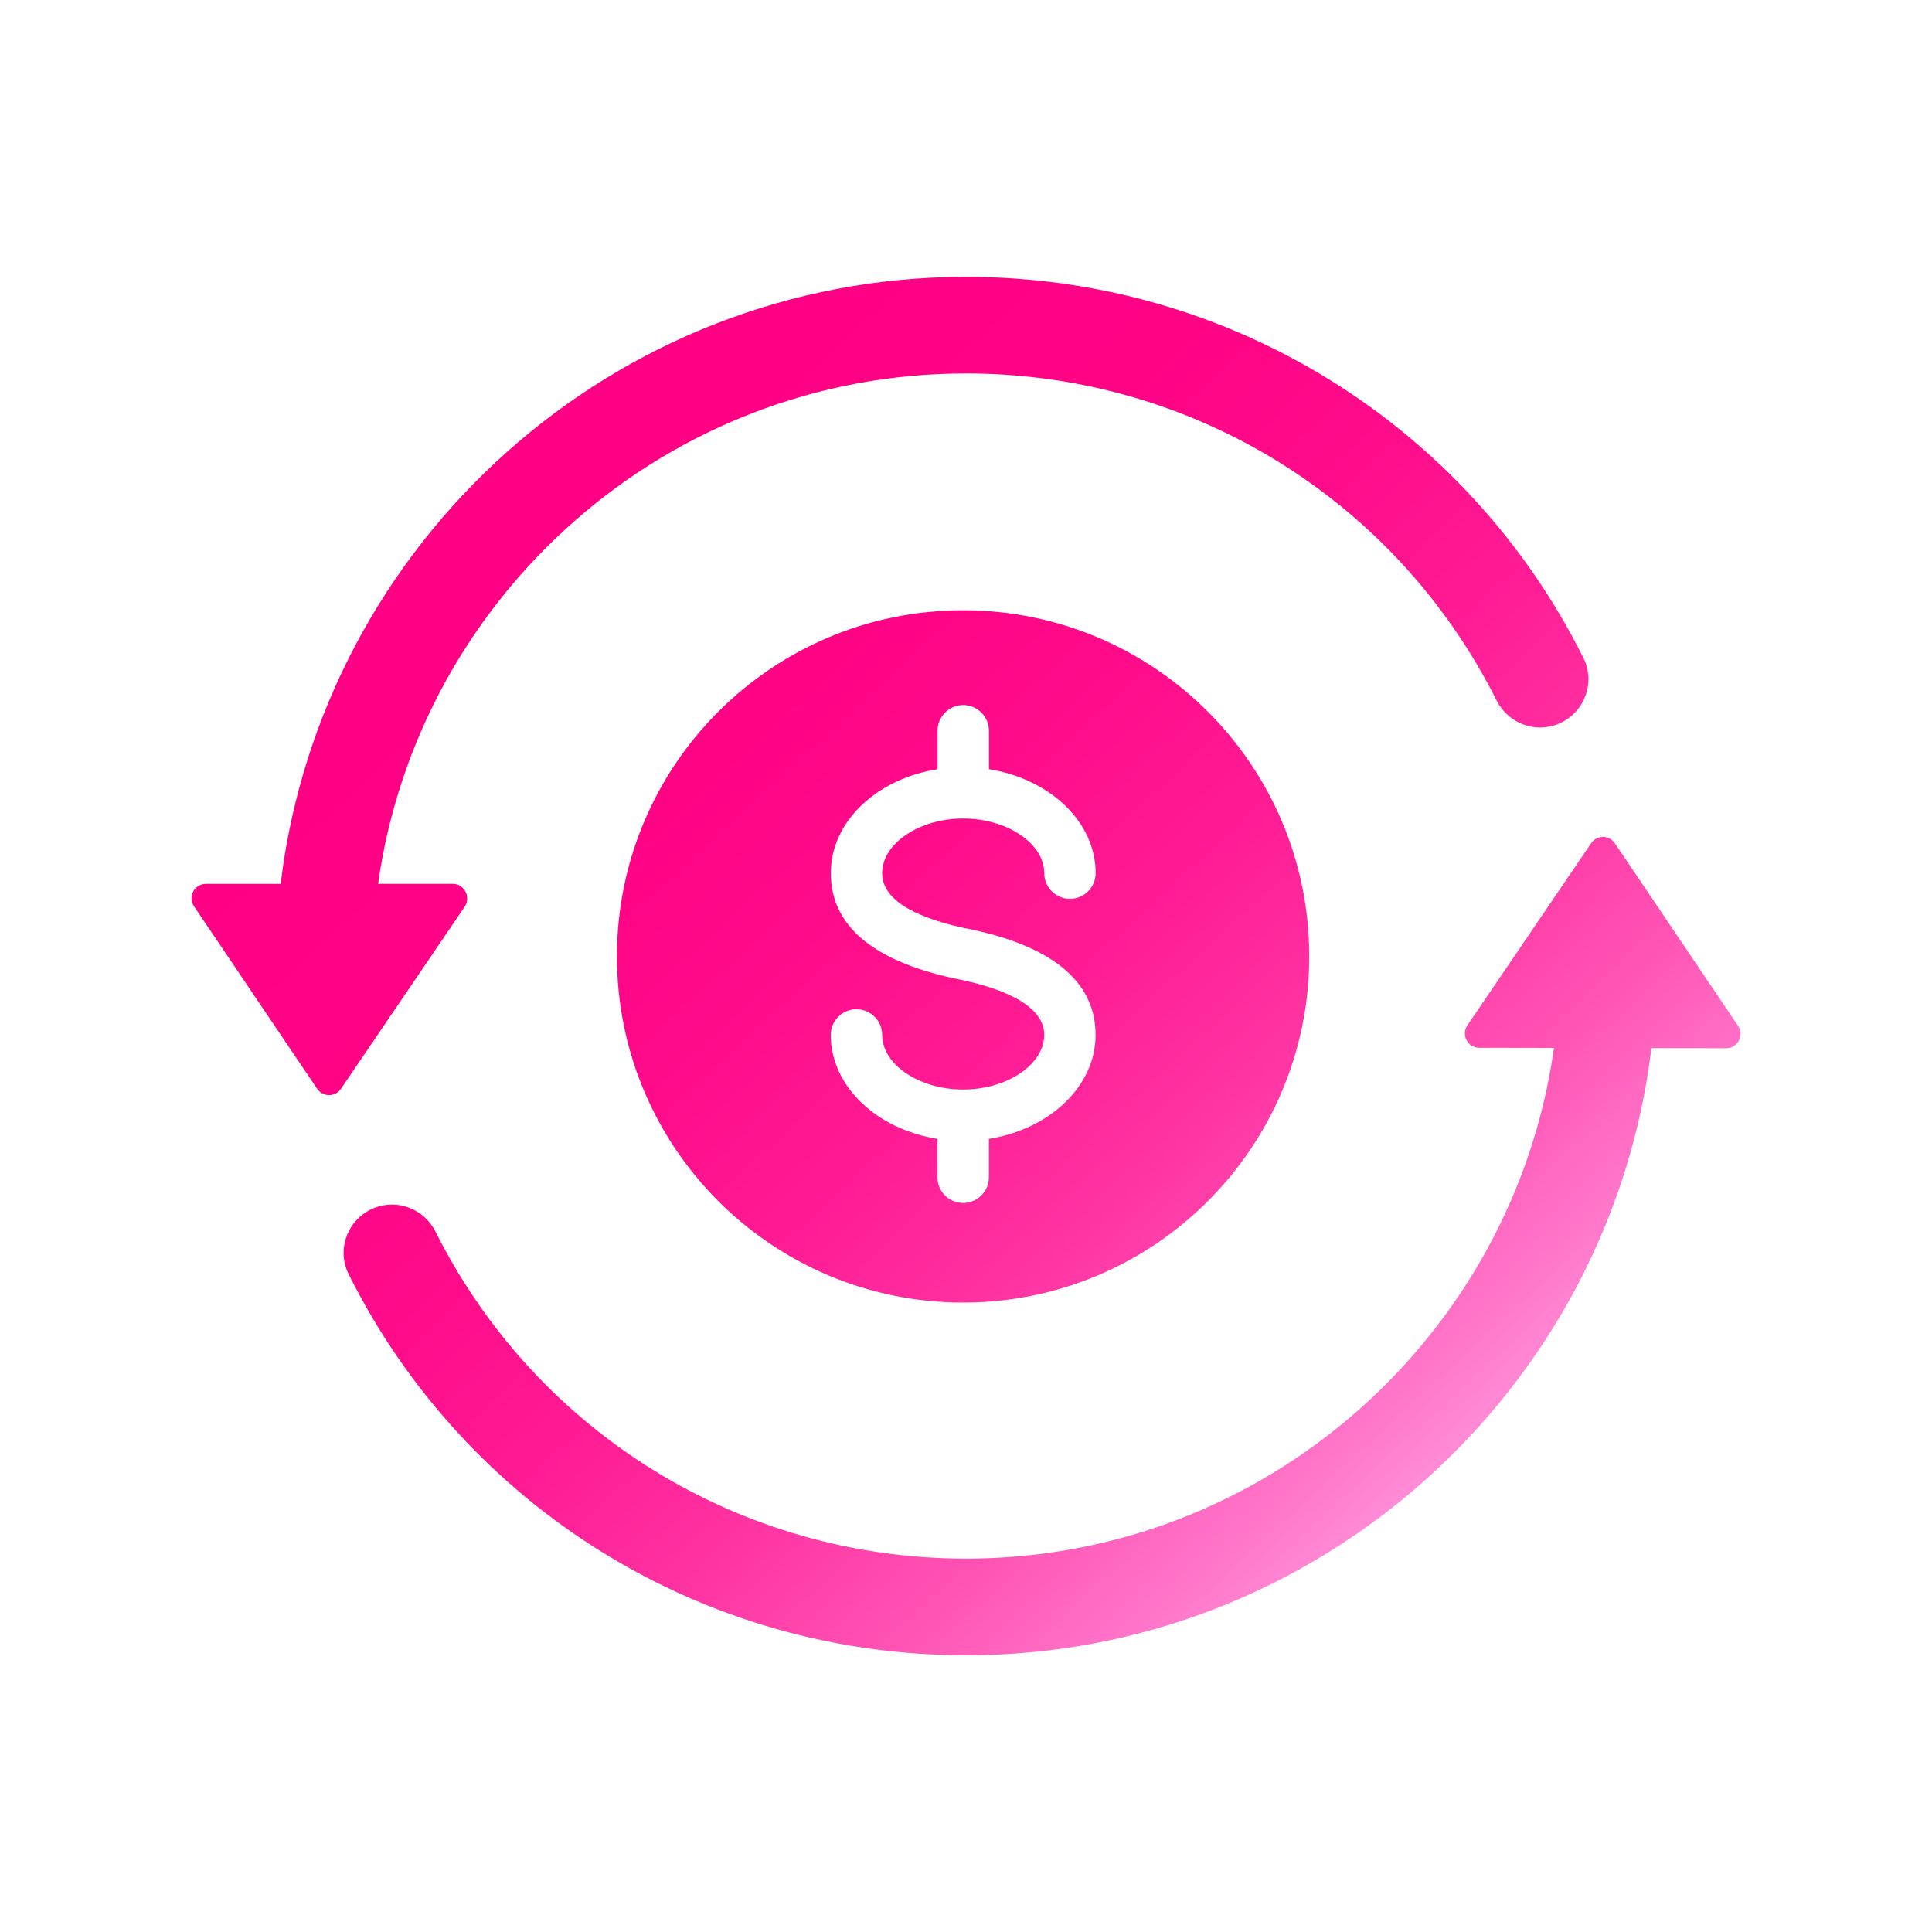
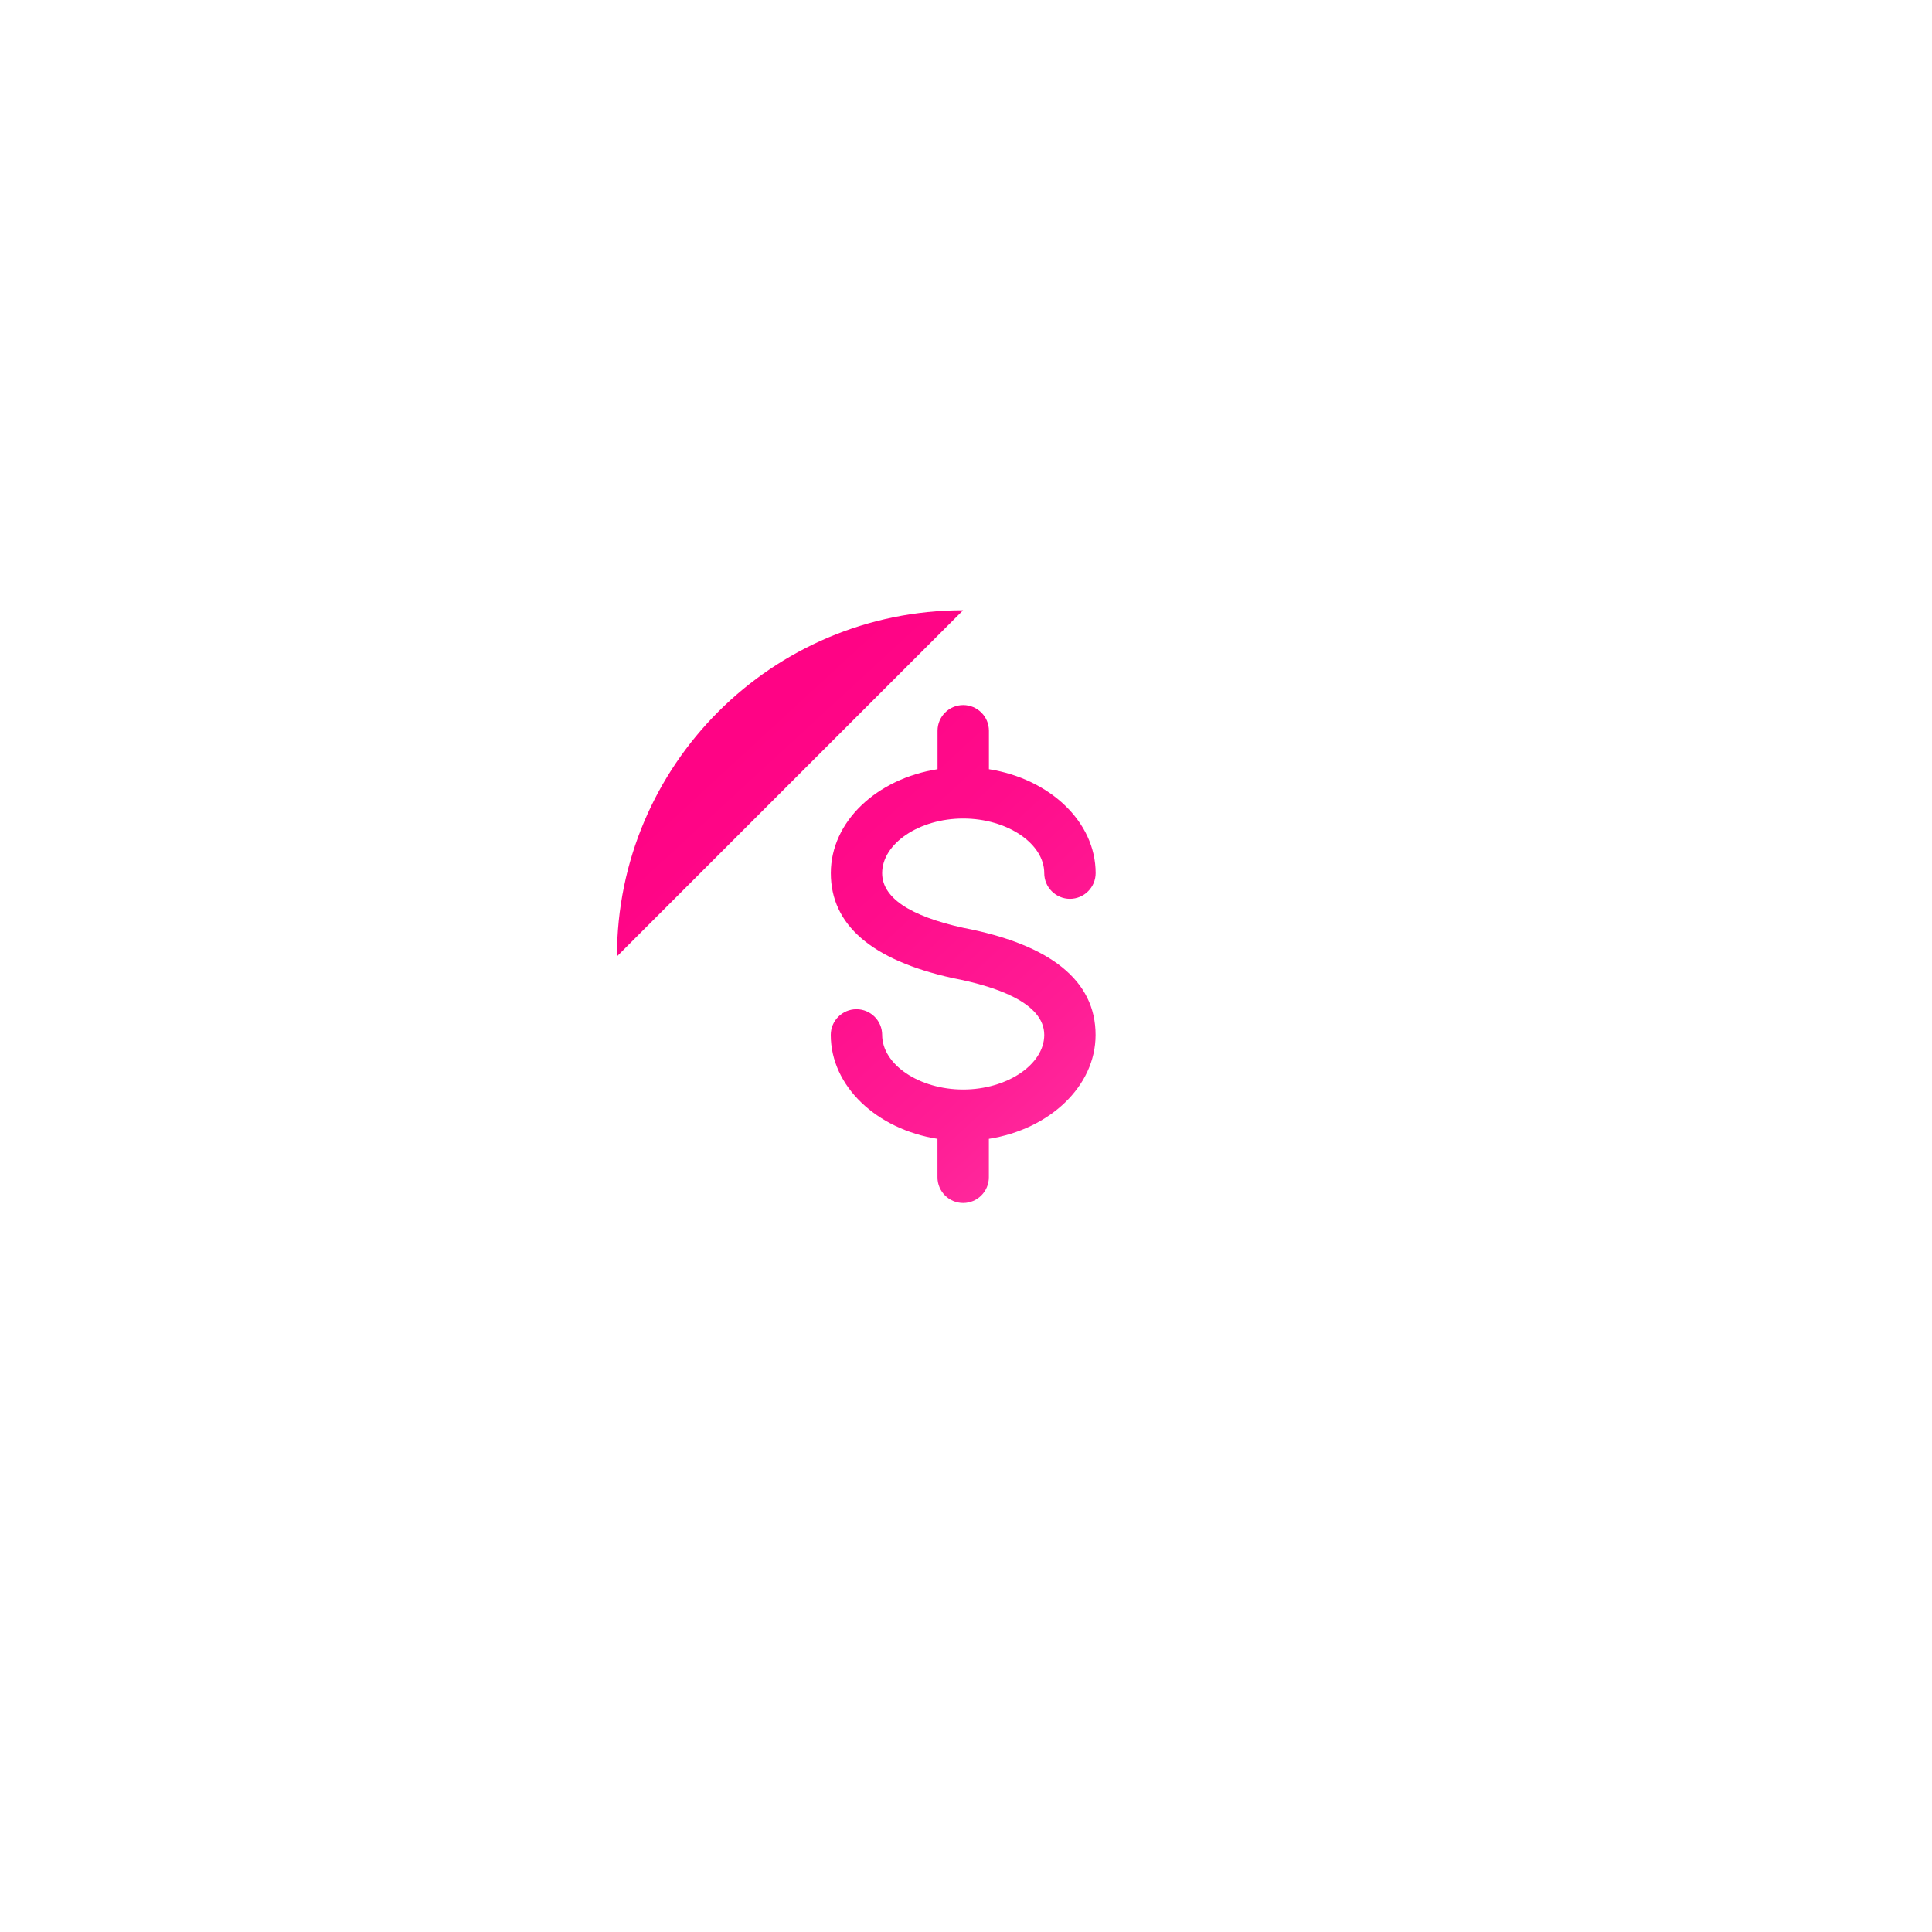
<svg xmlns="http://www.w3.org/2000/svg" xmlns:xlink="http://www.w3.org/1999/xlink" id="Layer_1" data-name="Layer 1" viewBox="0 0 300 300">
  <defs>
    <style>
      .cls-1 {
        fill: url(#linear-gradient-3);
      }

      .cls-2 {
        fill: url(#linear-gradient-2);
      }

      .cls-3 {
        fill: url(#linear-gradient);
      }
    </style>
    <linearGradient id="linear-gradient" x1="95.5" y1="76" x2="237.41" y2="230.06" gradientUnits="userSpaceOnUse">
      <stop offset="0" stop-color="#ff0084" />
      <stop offset=".2" stop-color="#ff0385" />
      <stop offset=".36" stop-color="#ff0c8b" />
      <stop offset=".51" stop-color="#ff1d95" />
      <stop offset=".64" stop-color="#ff34a3" />
      <stop offset=".77" stop-color="#ff53b4" />
      <stop offset=".89" stop-color="#ff77ca" />
      <stop offset="1" stop-color="#ff9ee1" />
    </linearGradient>
    <linearGradient id="linear-gradient-2" x1="80.71" y1="89.62" x2="222.63" y2="243.68" xlink:href="#linear-gradient" />
    <linearGradient id="linear-gradient-3" x1="88.6" y1="82.35" x2="230.52" y2="236.41" xlink:href="#linear-gradient" />
  </defs>
  <g>
-     <path class="cls-3" d="M70.32,137.24h-11.61c6.3-44.75,44.82-79.25,91.28-79.25,35.18,0,66.8,19.7,82.39,50.76,1.78,3.54,5.93,5.16,9.59,3.66,4.01-1.65,5.84-6.37,3.91-10.24-18.09-36.2-54.91-59.18-95.89-59.18-54.74,0-100,41.22-106.41,94.26h-11.61c-1.78,0-2.85,1.99-1.85,3.47l19.13,28.35c.88,1.3,2.8,1.31,3.69,0l19.22-28.28c1-1.48-.05-3.54-1.84-3.55Z" />
-     <path class="cls-2" d="M269.88,159.29l-19.13-28.35c-.88-1.31-2.8-1.31-3.68,0l-19.22,28.28c-1,1.48.05,3.47,1.84,3.48l11.61.02c-6.3,44.75-44.82,79.3-91.28,79.3-35.18,0-66.81-19.7-82.39-50.76-1.78-3.54-5.93-5.16-9.59-3.66-4.01,1.65-5.84,6.37-3.91,10.24,18.09,36.2,54.91,59.19,95.89,59.19,54.74,0,100-41.24,106.41-94.28l11.61.02c1.79,0,2.85-1.99,1.85-3.47Z" />
-   </g>
-   <path class="cls-1" d="M149.55,94.76c-29.69,0-53.75,24.07-53.75,53.75s24.07,53.75,53.75,53.75,53.75-24.07,53.75-53.75-24.07-53.75-53.75-53.75ZM149.51,144.06c13.63,2.6,20.61,8.21,20.61,16.64,0,7.98-7.14,14.65-16.57,16.14v5.97c0,2.2-1.79,3.99-3.99,3.99s-3.99-1.79-3.99-3.99v-5.97c-9.43-1.49-16.57-8.16-16.57-16.14,0-2.2,1.79-3.99,3.99-3.99s3.99,1.79,3.99,3.99c0,4.6,5.76,8.48,12.58,8.48s12.59-3.89,12.59-8.48c0-5.06-7.74-7.59-14.24-8.83-12.58-2.79-18.9-8.26-18.9-16.29s7.14-14.65,16.57-16.14v-5.97c0-2.2,1.79-3.99,3.99-3.99s3.99,1.79,3.99,3.99v5.97c9.43,1.49,16.57,8.16,16.57,16.14,0,2.2-1.79,3.99-3.99,3.99s-3.99-1.79-3.99-3.99c0-4.6-5.76-8.48-12.59-8.48s-12.58,3.89-12.58,8.48c0,3.78,4.22,6.64,12.54,8.48Z" />
+     </g>
+   <path class="cls-1" d="M149.55,94.76c-29.69,0-53.75,24.07-53.75,53.75ZM149.51,144.06c13.63,2.6,20.61,8.21,20.61,16.64,0,7.98-7.14,14.65-16.57,16.14v5.97c0,2.2-1.79,3.99-3.99,3.99s-3.99-1.79-3.99-3.99v-5.97c-9.43-1.49-16.57-8.16-16.57-16.14,0-2.2,1.79-3.99,3.99-3.99s3.99,1.79,3.99,3.99c0,4.6,5.76,8.48,12.58,8.48s12.59-3.89,12.59-8.48c0-5.06-7.74-7.59-14.24-8.83-12.58-2.79-18.9-8.26-18.9-16.29s7.14-14.65,16.57-16.14v-5.97c0-2.2,1.79-3.99,3.99-3.99s3.99,1.79,3.99,3.99v5.97c9.43,1.49,16.57,8.16,16.57,16.14,0,2.2-1.79,3.99-3.99,3.99s-3.99-1.79-3.99-3.99c0-4.6-5.76-8.48-12.59-8.48s-12.58,3.89-12.58,8.48c0,3.78,4.22,6.64,12.54,8.48Z" />
</svg>